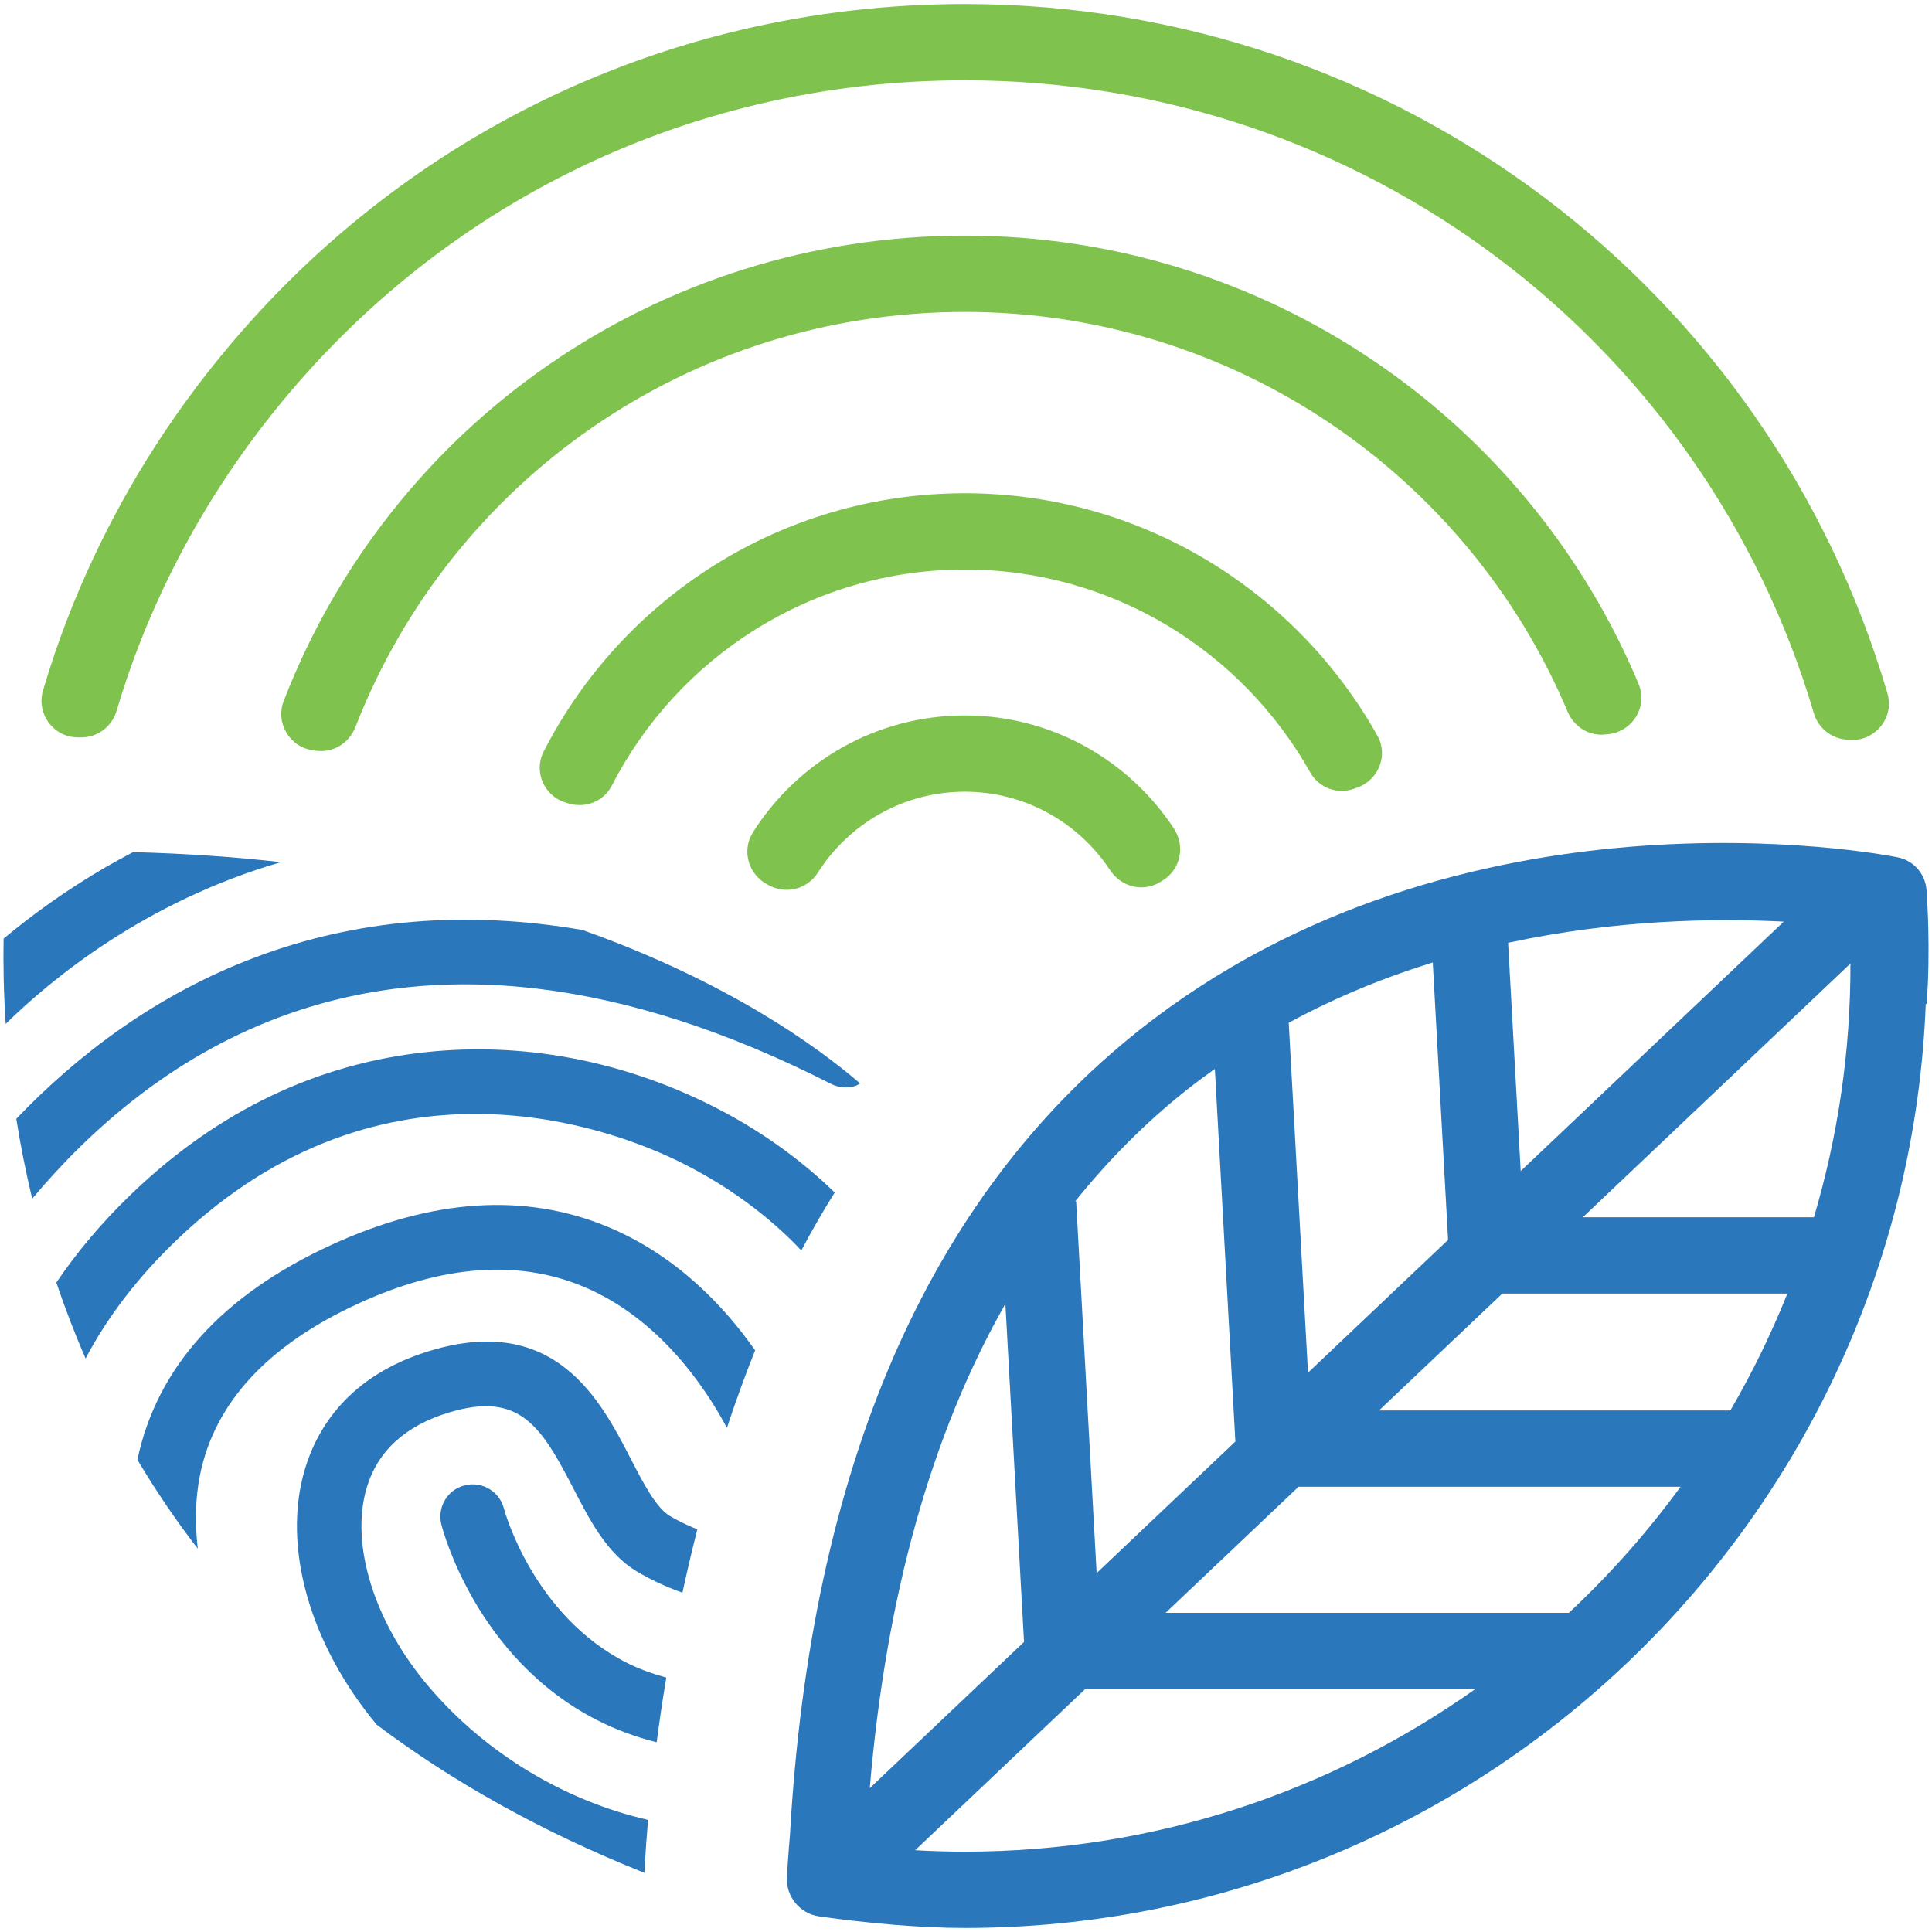
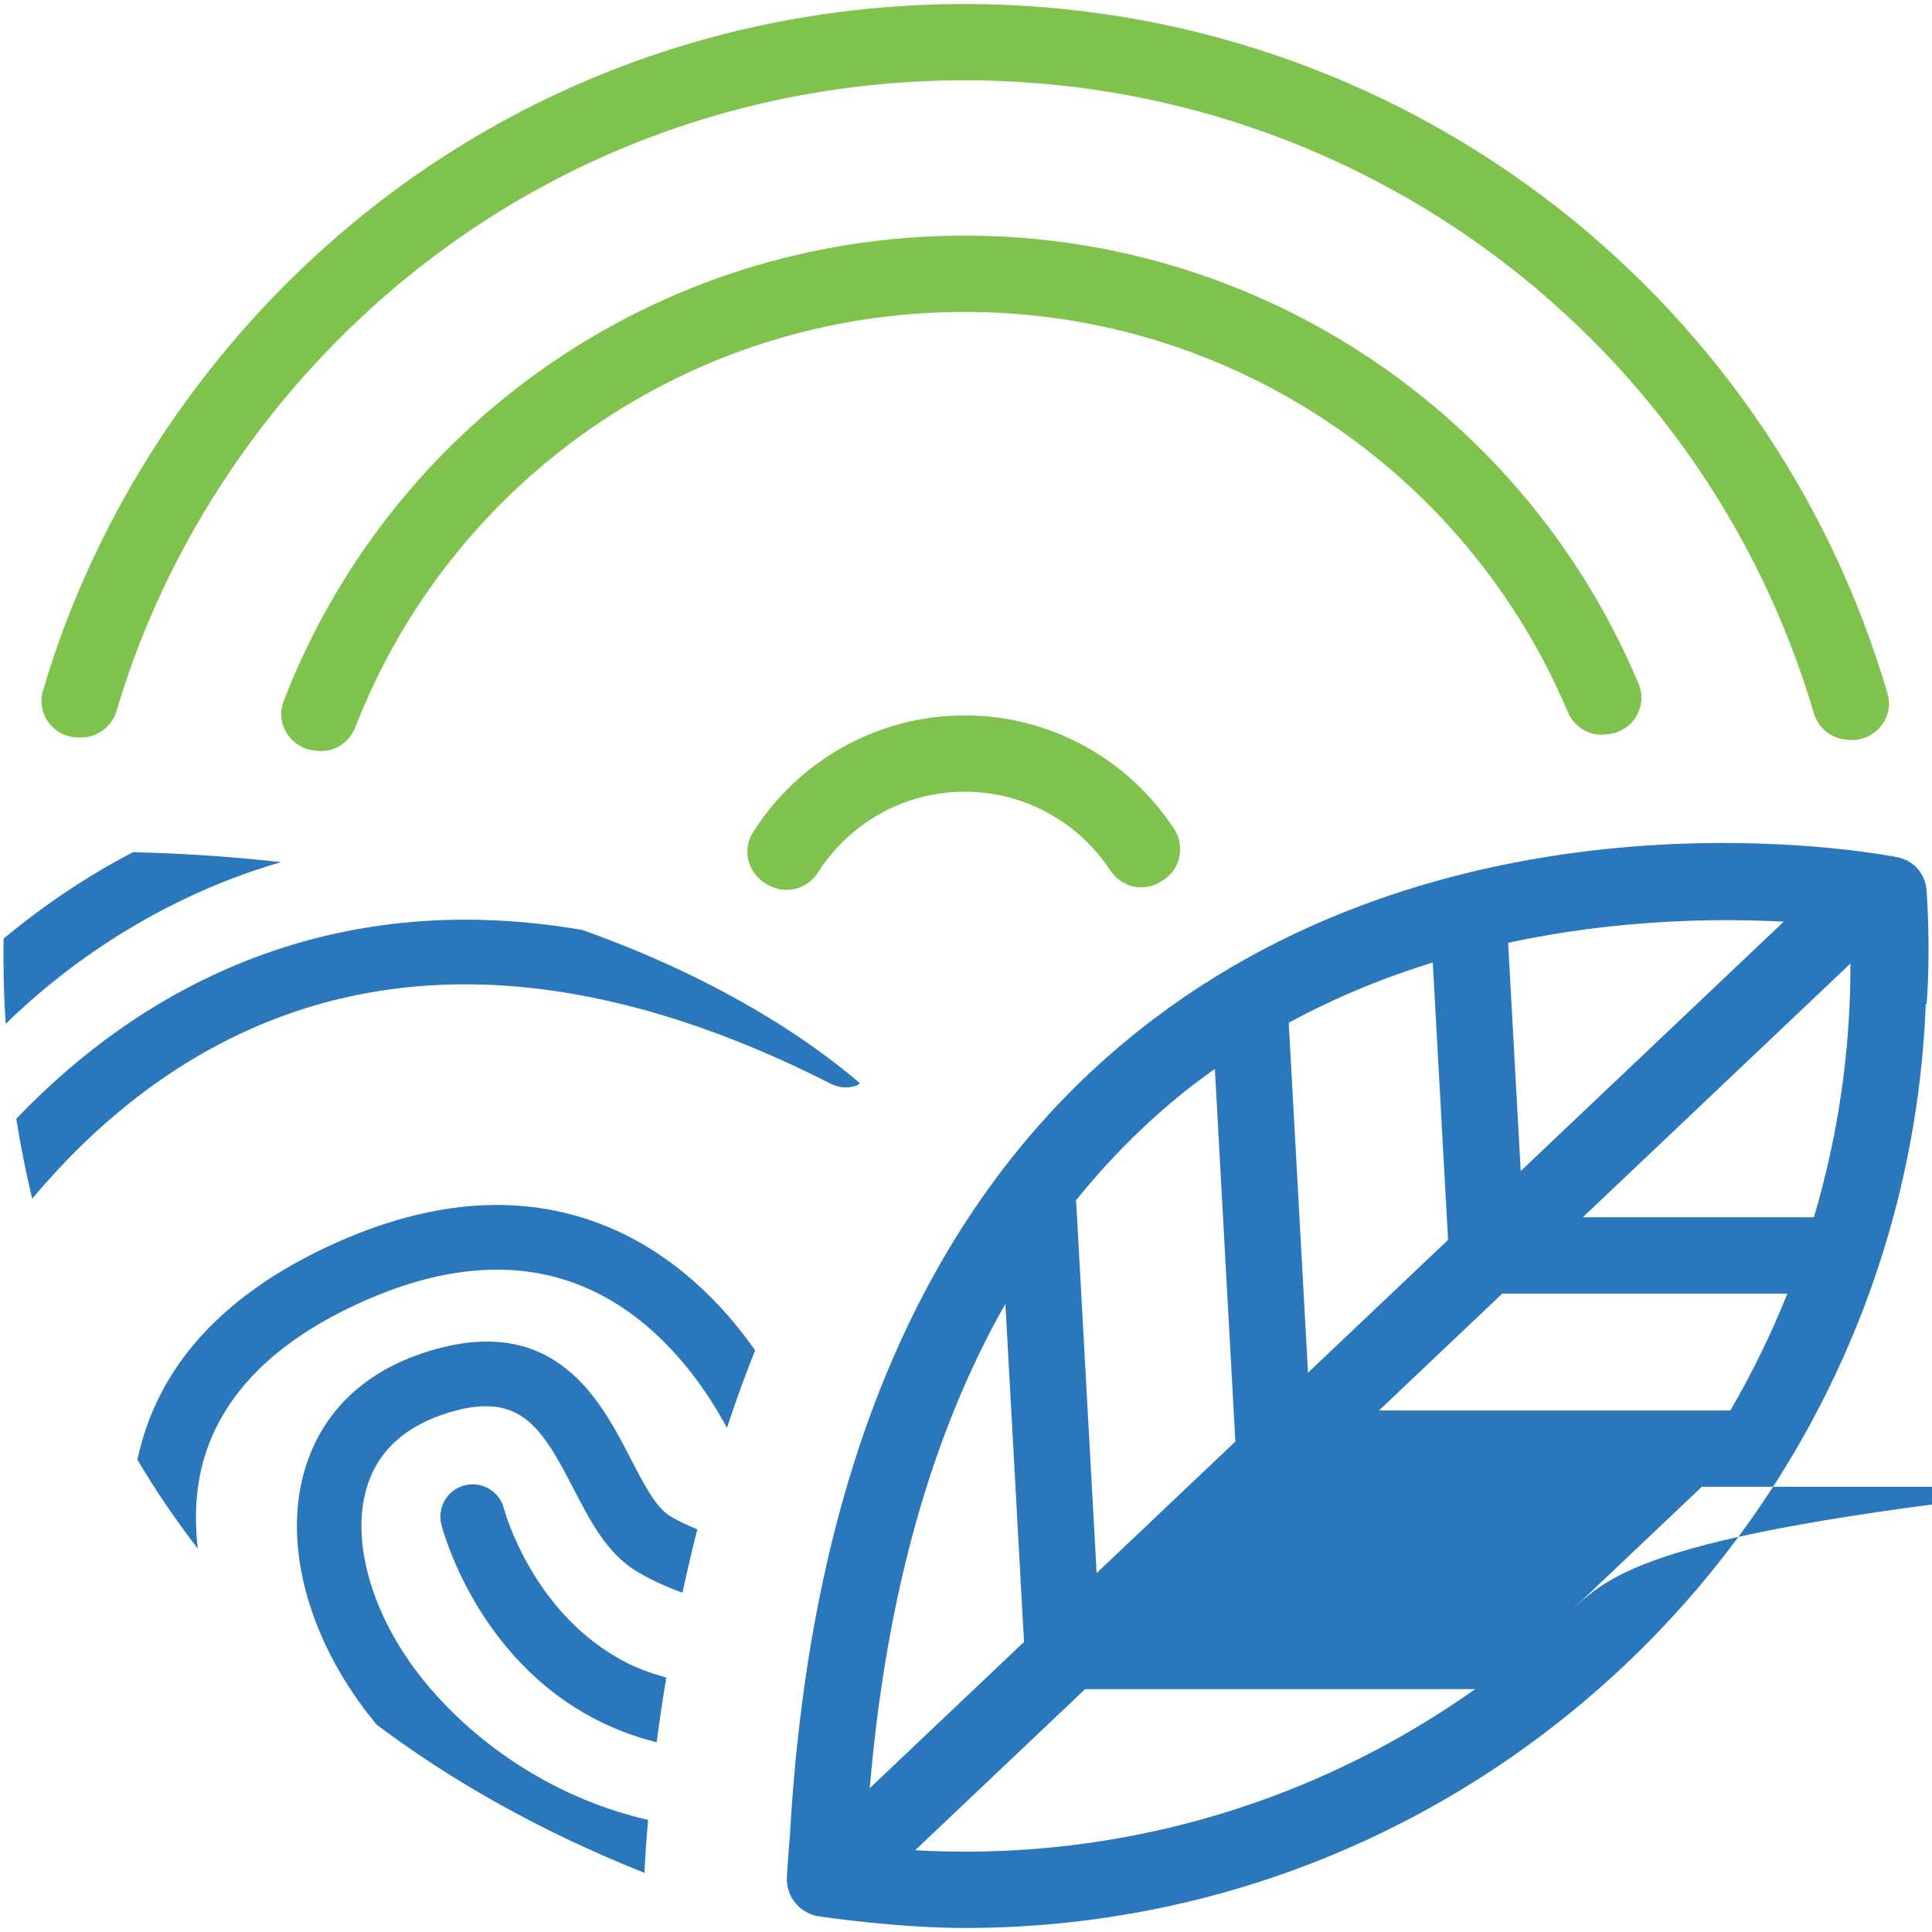
<svg xmlns="http://www.w3.org/2000/svg" version="1.1" id="Calque_1" x="0px" y="0px" viewBox="0 0 400 400" style="enable-background:new 0 0 400 400;" xml:space="preserve">
  <style type="text/css">
	.st0{fill:#7FC34E;}
	.st1{fill:#2B77BB;}
</style>
  <path class="st0" d="M159.273,183.335c3.561,1.875,7.89,0.735,10.053-2.659c6.398-10.063,17.633-16.761,30.417-16.761  c12.571,0,23.636,6.472,30.089,16.246c2.303,3.493,6.841,4.644,10.395,2.436c0.182-0.115,0.365-0.229,0.547-0.338  c3.677-2.266,4.644-7.125,2.268-10.727c-9.277-14.085-25.205-23.411-43.299-23.411c-18.436,0-34.65,9.668-43.853,24.201  c-2.395,3.78-0.949,8.748,3.018,10.823C159.031,183.208,159.15,183.27,159.273,183.335" />
-   <path class="st0" d="M117.705,166.342c3.503,1.073,7.289-0.42,8.963-3.68c13.614-26.541,41.253-44.748,73.077-44.748  c30.7,0,57.45,16.976,71.522,42.007c1.784,3.175,5.577,4.614,9.008,3.401c0.236-0.082,0.475-0.164,0.711-0.25  c4.388-1.532,6.49-6.646,4.224-10.705c-16.758-29.946-48.776-50.247-85.464-50.247c-37.999,0-70.988,21.774-87.199,53.496  c-2.102,4.114,0.096,9.19,4.521,10.532C117.277,166.209,117.49,166.277,117.705,166.342" />
  <path class="st0" d="M65.604,155.445c3.479,0.428,6.718-1.661,7.99-4.931c19.772-50.818,68.972-85.933,126.149-85.933  c55.635,0,104.148,33.728,124.809,82.749c1.285,3.057,4.313,5.046,7.617,4.749c0.219-0.018,0.434-0.041,0.652-0.059  c5.099-0.443,8.42-5.665,6.445-10.391c-22.97-54.973-77.242-92.845-139.523-92.845c-63.991,0-119.028,39.399-141.008,96.365  c-1.774,4.603,1.319,9.625,6.216,10.217C65.17,155.391,65.385,155.418,65.604,155.445" />
  <path class="st0" d="M16.854,152.669c3.38-0.004,6.326-2.258,7.289-5.501c1.381-4.655,2.942-9.264,4.706-13.788  c2.907-7.447,6.335-14.777,10.203-21.788c4.173-7.576,8.936-14.917,14.144-21.833c35.019-46.477,88.433-73.131,146.546-73.131  c82.59,0,153.186,54.449,175.794,131.015c0.867,2.938,3.352,5.071,6.39,5.446c0.184,0.021,0.361,0.045,0.539,0.068  c5.417,0.674,9.856-4.347,8.318-9.588C366.365,60.18,289.594,0.833,199.742,0.833c-63.119,0-121.132,28.948-159.162,79.426  c-5.656,7.508-10.827,15.48-15.361,23.708c-4.2,7.617-7.928,15.58-11.088,23.671c-1.961,5.03-3.698,10.149-5.226,15.326  c-1.434,4.849,2.215,9.719,7.269,9.705H16.854" />
-   <path class="st1" d="M375.553,252.02h-47.846l55.389-52.515c0.014,0.006,0.006,0.006,0.018,0.01  C383.16,217.753,380.487,235.368,375.553,252.02 M324.815,333.923h-83.493l27.526-26.103h79.088  C341.063,317.243,333.317,325.977,324.815,333.923 M189.477,383.072l35.184-33.355h80.762  c-29.897,21.163-66.345,33.652-105.679,33.652C196.367,383.369,192.928,383.264,189.477,383.072 M212.013,339.943l-31.937,30.276  c3.366-39.804,12.749-73.323,28.076-100.274L212.013,339.943z M245.516,225.799c1.975-1.575,3.987-3.055,6.009-4.497l4.245,77.154  l-28.725,27.234l-4.241-76.986l-0.193,0.01C229.468,240.193,237.071,232.514,245.516,225.799 M311.046,267.814h59.015  c-3.358,8.392-7.306,16.48-11.813,24.21h-72.739L311.046,267.814z M270.809,284.199l-3.991-72.448  c9.834-5.341,19.895-9.418,29.823-12.483l3.167,57.436L270.809,284.199z M369.307,190.817l-54.461,51.634l-2.606-47.256  C334.516,190.391,355.027,190.069,369.307,190.817 M398.886,184.581l-0.027-0.352c-0.25-3.333-2.696-6.089-5.974-6.732l-0.352-0.068  c-3.649-0.715-90.127-16.949-156.726,35.904c-43.746,34.722-67.995,90.797-72.26,166.646c-0.006,0-0.383,4.388-0.625,8.615  c-0.232,4.042,2.659,7.603,6.667,8.174c9.731,1.383,20.882,2.399,30.153,2.399c107.19,0,194.824-85.126,198.966-191.321l0.174,0.014  C399.771,196.555,398.923,185.07,398.886,184.581" />
+   <path class="st1" d="M375.553,252.02h-47.846l55.389-52.515c0.014,0.006,0.006,0.006,0.018,0.01  C383.16,217.753,380.487,235.368,375.553,252.02 M324.815,333.923l27.526-26.103h79.088  C341.063,317.243,333.317,325.977,324.815,333.923 M189.477,383.072l35.184-33.355h80.762  c-29.897,21.163-66.345,33.652-105.679,33.652C196.367,383.369,192.928,383.264,189.477,383.072 M212.013,339.943l-31.937,30.276  c3.366-39.804,12.749-73.323,28.076-100.274L212.013,339.943z M245.516,225.799c1.975-1.575,3.987-3.055,6.009-4.497l4.245,77.154  l-28.725,27.234l-4.241-76.986l-0.193,0.01C229.468,240.193,237.071,232.514,245.516,225.799 M311.046,267.814h59.015  c-3.358,8.392-7.306,16.48-11.813,24.21h-72.739L311.046,267.814z M270.809,284.199l-3.991-72.448  c9.834-5.341,19.895-9.418,29.823-12.483l3.167,57.436L270.809,284.199z M369.307,190.817l-54.461,51.634l-2.606-47.256  C334.516,190.391,355.027,190.069,369.307,190.817 M398.886,184.581l-0.027-0.352c-0.25-3.333-2.696-6.089-5.974-6.732l-0.352-0.068  c-3.649-0.715-90.127-16.949-156.726,35.904c-43.746,34.722-67.995,90.797-72.26,166.646c-0.006,0-0.383,4.388-0.625,8.615  c-0.232,4.042,2.659,7.603,6.667,8.174c9.731,1.383,20.882,2.399,30.153,2.399c107.19,0,194.824-85.126,198.966-191.321l0.174,0.014  C399.771,196.555,398.923,185.07,398.886,184.581" />
  <path class="st1" d="M1.179,211.982c9.305-9.145,28.793-25.308,56.985-33.482c-9.574-1.082-19.786-1.793-30.6-2.077  c-1.942,1.018-3.835,2.04-5.605,3.065c-8.478,4.917-15.548,10.121-21.214,14.843C0.653,199.371,0.741,205.318,1.179,211.982" />
  <path class="st1" d="M57.657,210.679c33.359-12.552,71.873-7.918,114.408,13.73c1.647,0.838,3.475,0.93,5.105,0.4  c0.328-0.105,0.592-0.346,0.903-0.502c-8.934-7.699-27.426-21.067-57.505-31.767c-24.064-4.128-46.709-2.254-67.736,5.673  c-20.712,7.804-37.012,20.401-49.46,33.419c0.84,5.294,1.92,10.832,3.294,16.547C18.639,233.889,35.441,219.02,57.657,210.679" />
  <path class="st1" d="M134.178,376.786c-17.103-3.886-33.587-13.665-45.465-27.653c-11.237-13.241-16.263-29.364-12.798-41.081  c2.258-7.636,8.019-12.886,17.09-15.623c14.519-4.36,19.002,2.747,25.679,15.685c3.444,6.669,7.002,13.565,13.181,17.25  c2.733,1.629,5.949,3.147,9.428,4.388c0.916-4.265,1.948-8.652,3.083-13.116c-2.211-0.881-4.159-1.858-5.669-2.756  c-2.895-1.723-5.564-6.896-8.14-11.893c-6.195-11.997-15.548-30.126-41.409-22.354c-17.027,5.095-23.572,16.214-26.058,24.625  c-4.716,15.955,1.004,36.106,14.878,52.812c15.316,11.522,33.611,21.976,55.454,30.69  C133.43,387.759,133.577,383.682,134.178,376.786" />
-   <path class="st1" d="M36.613,256.695c43.07-41.249,90.491-22.833,103.999-16.201c10.016,4.913,18.66,11.352,25.297,18.404  c2.157-4.087,4.456-8.096,6.91-11.997c-7.257-7.074-16.146-13.423-26.316-18.412c-18.367-9.008-38.387-12.712-57.894-10.7  c-22.823,2.348-43.431,12.192-61.24,29.254c-6.359,6.089-11.491,12.282-15.705,18.49c1.746,5.181,3.749,10.436,6.058,15.736  C22.25,272.636,28.535,264.435,36.613,256.695" />
  <path class="st1" d="M104.337,312.346c-0.912-3.567-4.538-5.728-8.109-4.825c-3.598,0.875-5.751,4.538-4.845,8.119  c0.283,1.125,7.254,27.735,32.202,40.474c3.917,2.002,8.049,3.526,12.368,4.606c0.543-4.138,1.196-8.607,1.995-13.392  c-2.833-0.793-5.587-1.75-8.16-3.055C110.283,334.394,104.419,312.651,104.337,312.346" />
  <path class="st1" d="M120.532,266.277c15.923,6.541,25.564,21.085,29.971,29.346c1.768-5.347,3.694-10.715,5.841-16.046  c-6.453-9.19-16.41-19.745-30.618-25.615c-17.058-7.05-36.25-5.788-57.05,3.749c-22.673,10.395-36.186,25.379-40.231,44.512  c3.677,6.189,7.826,12.346,12.501,18.418c-0.57-5.019-0.561-10.18,0.465-15.271c3.02-14.956,14.068-26.906,32.835-35.508  C91.497,261.948,107.068,260.744,120.532,266.277" />
</svg>